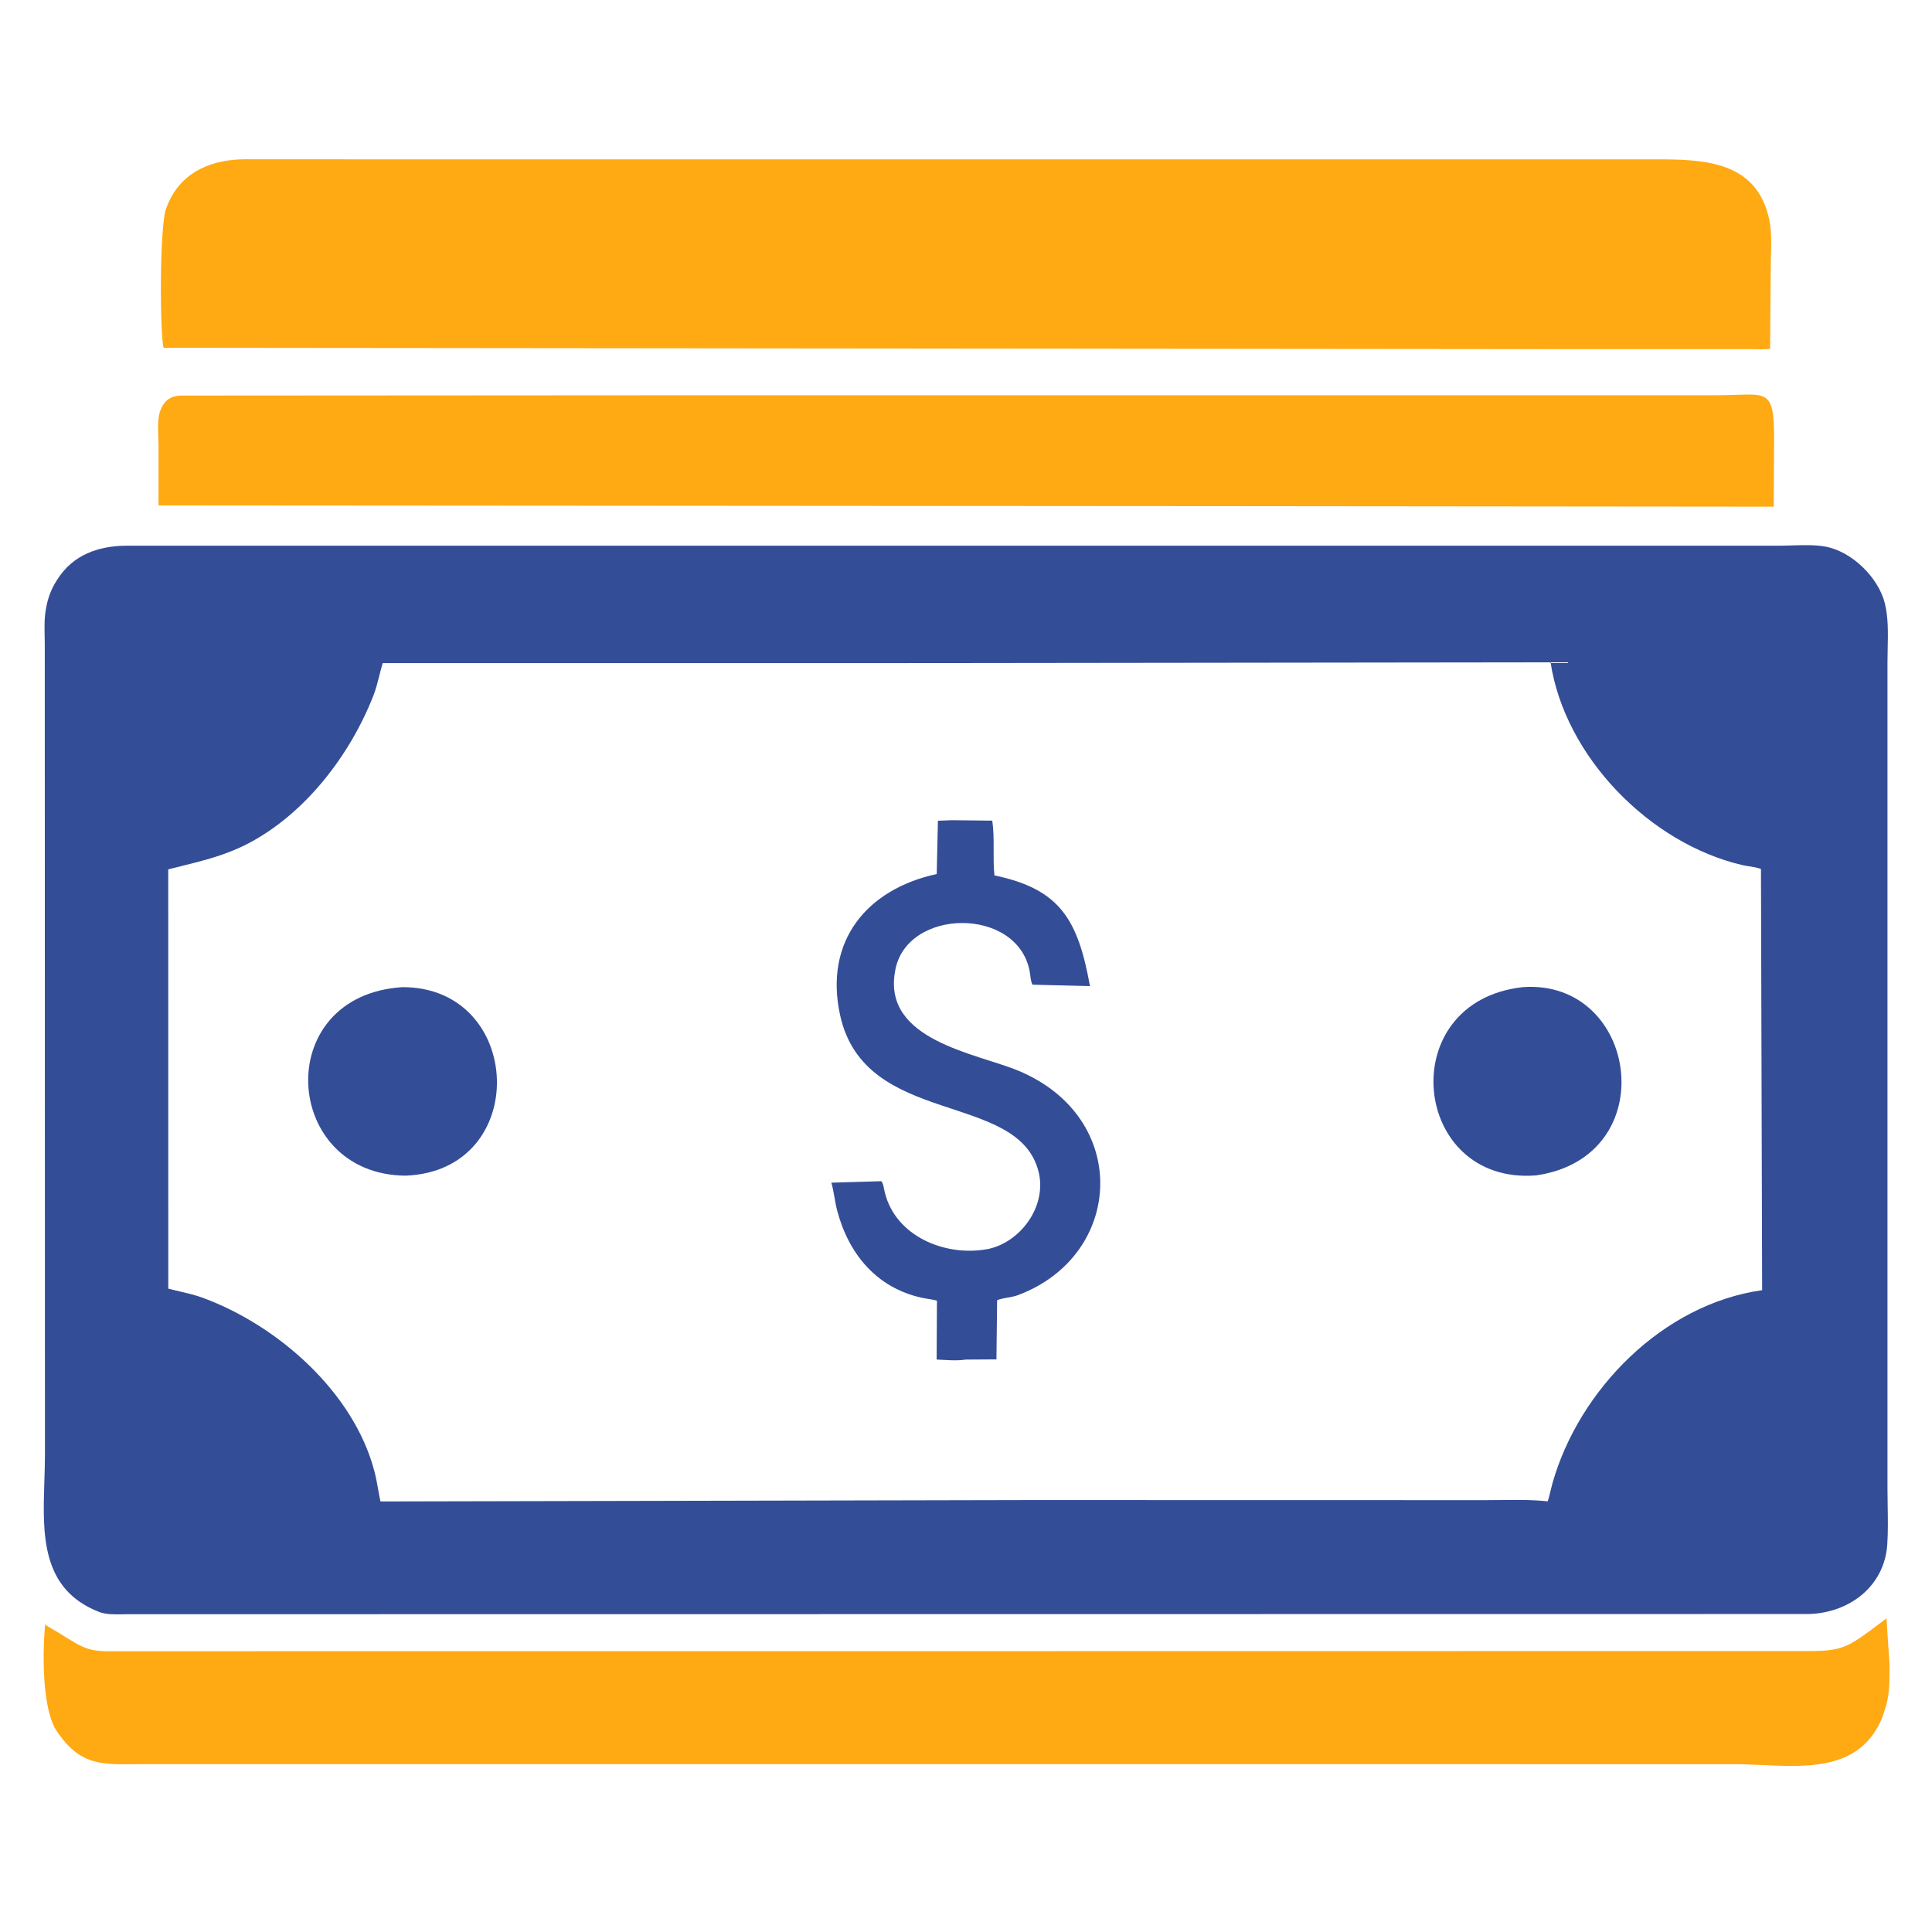
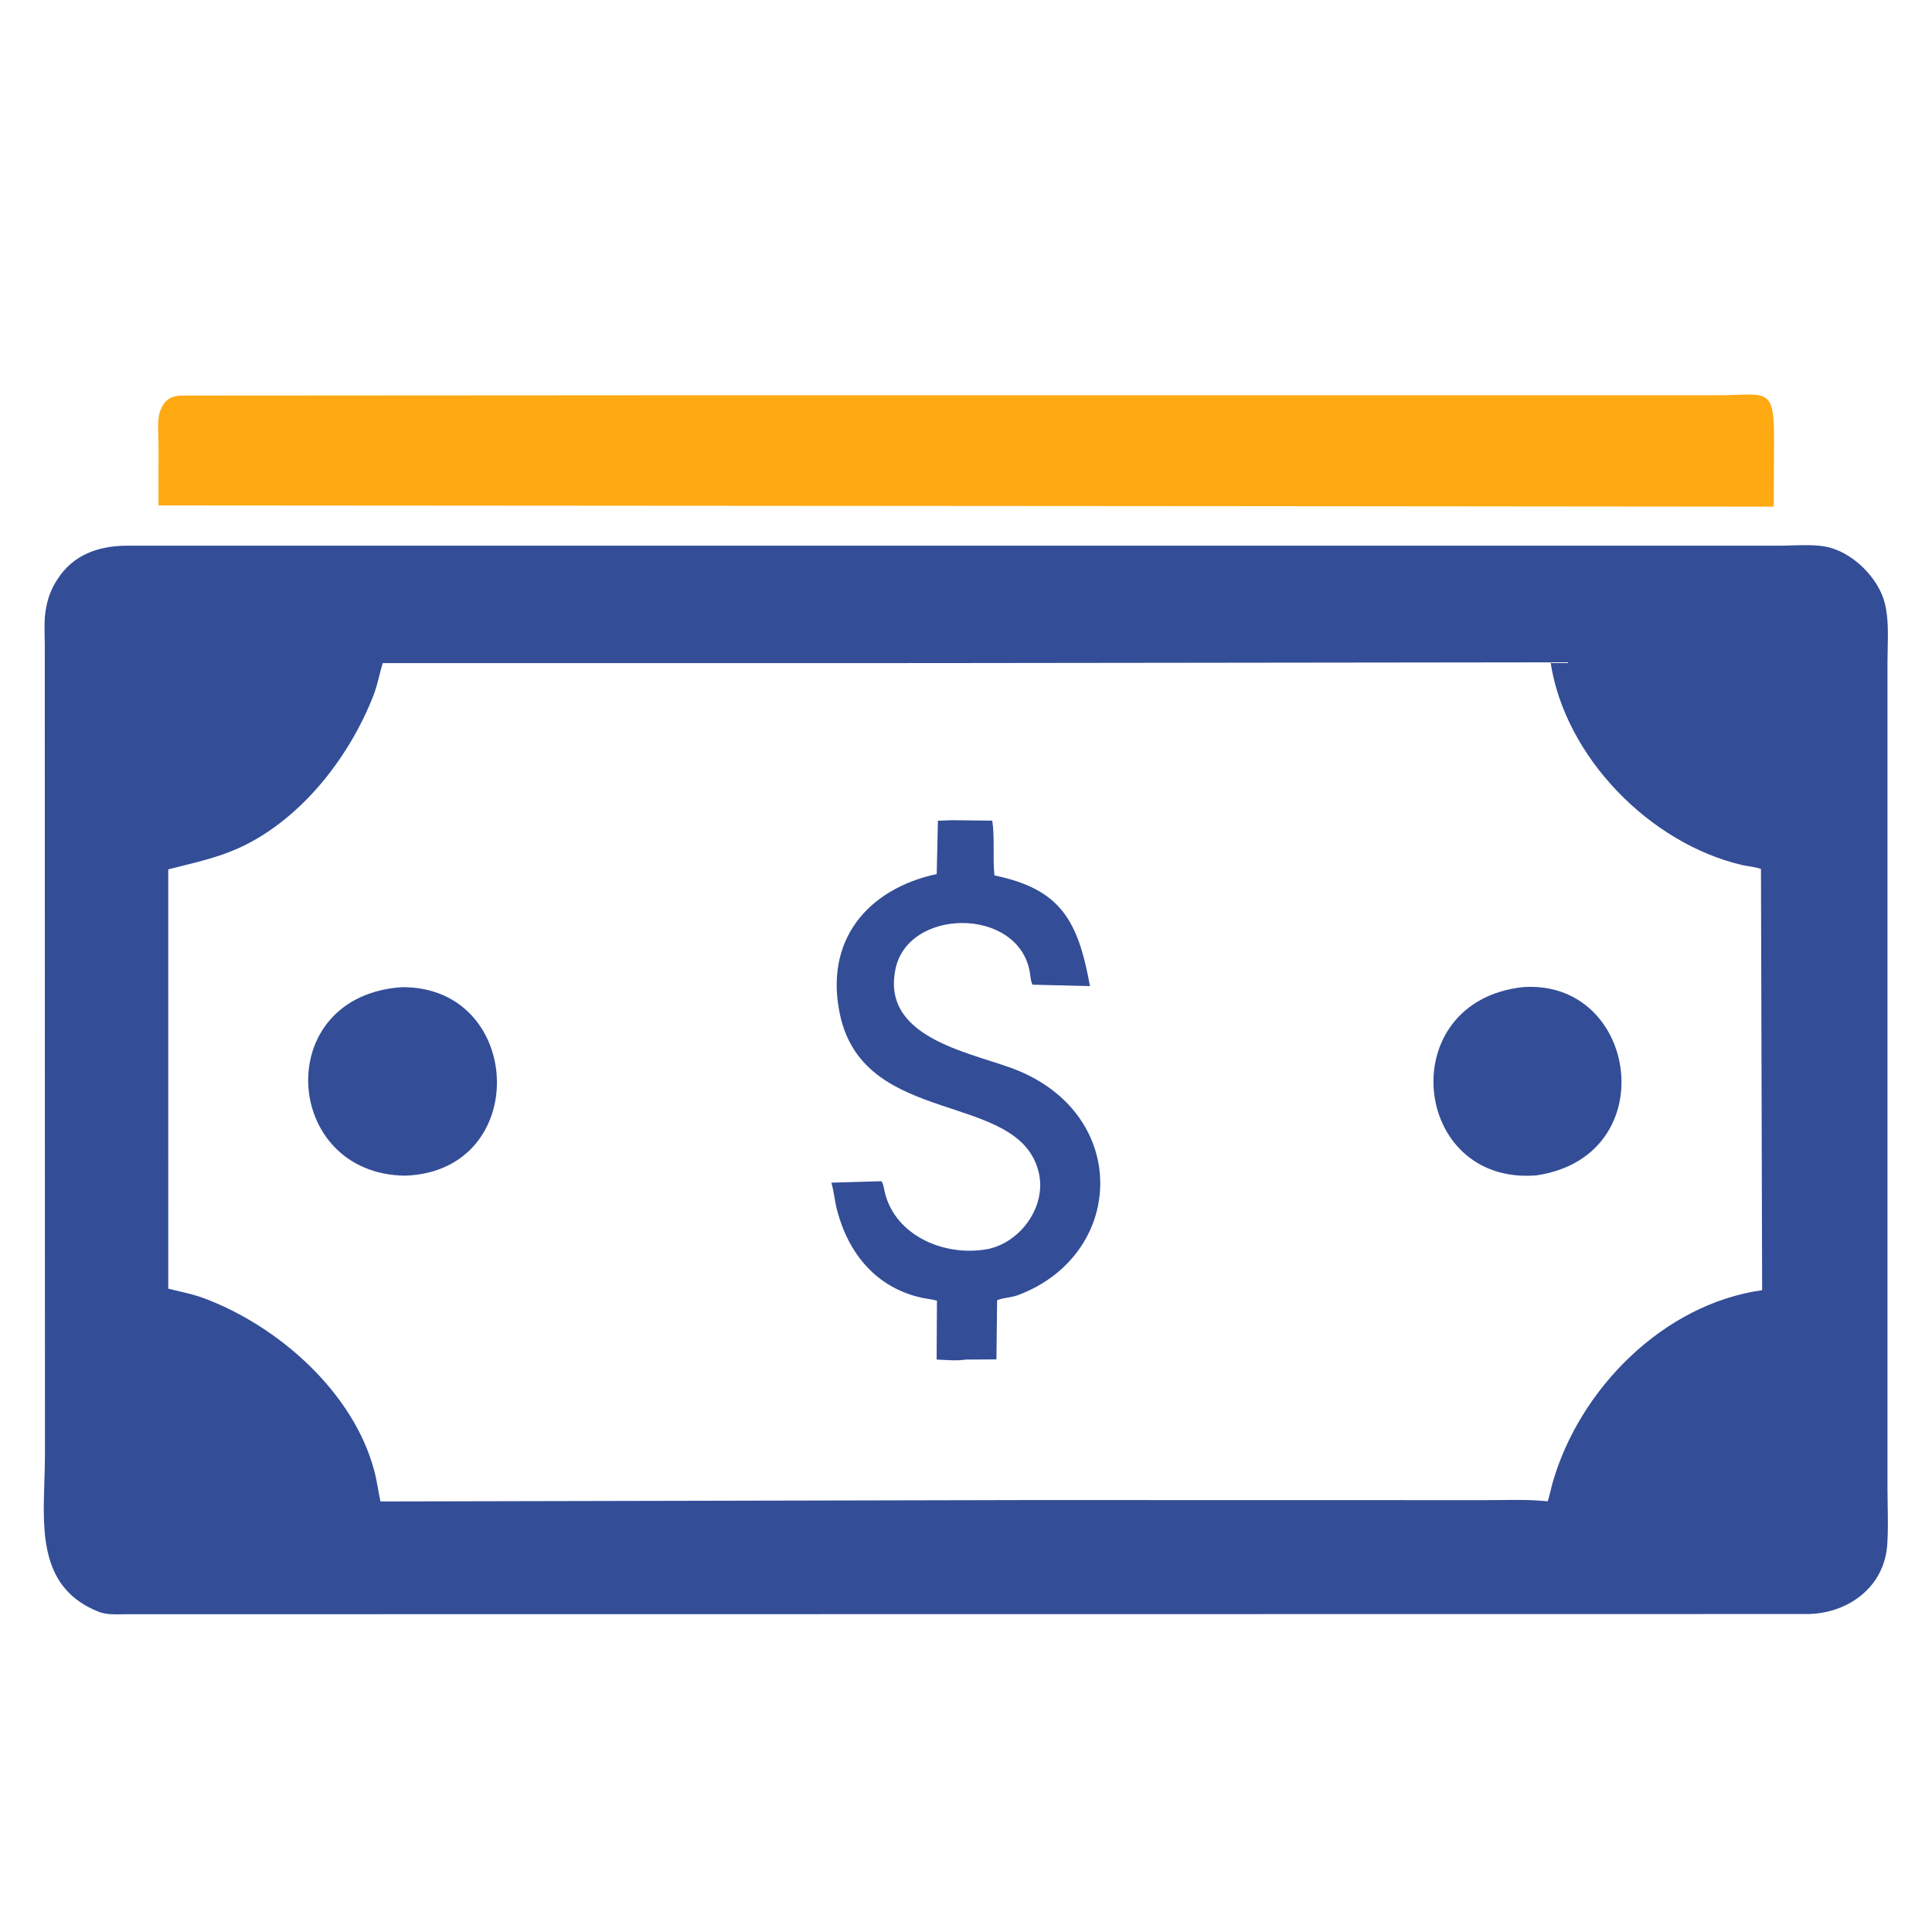
<svg xmlns="http://www.w3.org/2000/svg" width="512" height="512" viewBox="0 0 512 512" fill="none">
  <path d="M188.412 104.743L454.616 104.747C468.413 104.751 470.222 101.992 470.142 117.121L470.059 134.27L324.375 134.133L42.006 133.938L42.011 117.835C42.014 115.281 41.56 111.405 42.415 109.024L42.521 108.75C43.468 106.157 45.192 104.947 47.861 104.83L188.412 104.743Z" fill="#FFA913" />
-   <path d="M499.936 428.875L500.746 441.202C500.74 444.653 500.8 448.555 499.879 451.896L498.794 455.22C492.002 471.651 474.025 467.528 459.489 467.525L37.502 467.521C27.03 467.593 21.277 468.265 14.73 458.299C11.132 451.966 11.265 437.938 11.961 430.473C12.923 431.281 14.269 431.897 15.346 432.568C22.456 437.001 23.136 437.723 31.111 437.601L474.656 437.544C488.596 437.607 488.205 437.796 499.936 428.875Z" fill="#FFA913" />
-   <path d="M91.801 42.223L438.701 42.228C451.391 42.235 465.711 42.517 468.925 58.465C469.714 62.377 469.26 67.016 469.261 71.008L469.092 92.434C467.405 92.668 465.53 92.521 463.82 92.522L420.052 92.532L43.374 92.168C42.423 89.89 42.145 59.909 44.084 55.086L44.764 53.459C48.559 45.169 56.639 42.212 65.074 42.209L91.801 42.223Z" fill="#FFA913" />
  <path fill-rule="evenodd" clip-rule="evenodd" d="M471.413 144.619H33.274C26.055 144.707 19.36 147.026 15.244 153.5L15 153.877C13.597 156.065 12.699 158.443 12.245 161L12.171 161.379C11.733 163.723 11.785 166.256 11.835 168.707C11.85 169.443 11.865 170.172 11.866 170.886L11.911 385.5C11.912 387.802 11.835 390.163 11.758 392.538C11.303 406.563 10.831 421.102 26.176 427.145C28.059 427.887 30.285 427.845 32.372 427.805C32.867 427.795 33.355 427.786 33.828 427.787L479.255 427.735C489.97 427.486 499.412 420.488 500.148 409.271C500.368 405.923 500.31 402.483 500.253 399.071C500.227 397.557 500.202 396.049 500.201 394.556V175.461C500.2 174.306 500.227 173.119 500.254 171.917C500.344 167.891 500.439 163.694 499.511 159.925C497.799 152.969 490.656 146.081 483.703 144.847C480.92 144.354 477.754 144.453 474.736 144.547C473.598 144.582 472.48 144.617 471.413 144.619ZM410.916 175.519L238.366 175.728L101.424 175.729C101.072 176.868 100.787 178.002 100.503 179.132C100.056 180.907 99.611 182.675 98.914 184.447C92.744 200.113 80.982 215.529 65.879 223.477C59.993 226.574 54.061 228.04 47.865 229.572C46.78 229.84 45.688 230.11 44.586 230.392L44.594 341.512C45.597 341.773 46.586 342.002 47.567 342.229C49.687 342.72 51.774 343.203 53.907 343.994C73.639 351.3 93.786 368.939 99.253 390.027C99.652 391.567 99.929 393.119 100.207 394.672C100.399 395.75 100.592 396.828 100.825 397.904L273.375 397.531L393.665 397.555C395.006 397.556 396.358 397.541 397.717 397.525C401.87 397.477 406.076 397.428 410.148 397.874C410.48 396.914 410.707 395.955 410.935 394.992C411.086 394.358 411.236 393.723 411.417 393.085C418.464 368.23 440.719 345.595 466.985 341.913L466.675 230.285C465.699 229.923 464.63 229.754 463.565 229.586C462.911 229.482 462.259 229.379 461.631 229.232C437.286 223.523 414.736 200.655 410.916 175.519Z" fill="#334D97" />
  <path d="M403.639 261.594C434.28 259.49 440.993 306.63 407.063 311.495C373.98 314.079 369.055 265.342 403.639 261.594Z" fill="#334D97" />
  <path d="M106.602 261.607C138.953 261.496 140.864 310.351 107.428 311.562C74.798 311.267 71.702 263.858 106.602 261.607Z" fill="#334D97" />
  <path d="M252.23 217.363L262.962 217.48C263.673 222.234 263.032 227.184 263.536 231.995C281.036 235.626 285.679 243.847 288.855 261.332L273.63 260.952C273.101 259.992 273.083 258.56 272.884 257.474C269.721 240.165 240.108 240.534 237.223 257.282L237.167 257.625C234.045 275.738 258.751 279.142 269.817 283.727C299.768 296.137 297.895 332.693 269.777 343.222C267.966 343.901 266.001 343.863 264.245 344.571L264.067 360.252L255.927 360.3C253.597 360.695 250.573 360.392 248.219 360.292L248.299 344.679C246.948 344.321 245.563 344.205 244.201 343.901C232.398 341.272 224.976 332.48 221.875 320.882C221.222 318.437 221.017 315.808 220.32 313.422L233.533 313.03C234.025 313.509 234.161 314.461 234.293 315.135C236.597 326.882 249.111 332.607 260.125 331.266L261.875 331.001C270.599 329.12 277.392 319.62 275.278 310.711C270.106 288.915 229.218 298.984 222.643 269.058C218.331 249.435 229.689 235.645 248.236 231.628L248.558 217.508L252.23 217.363Z" fill="#334D97" />
</svg>